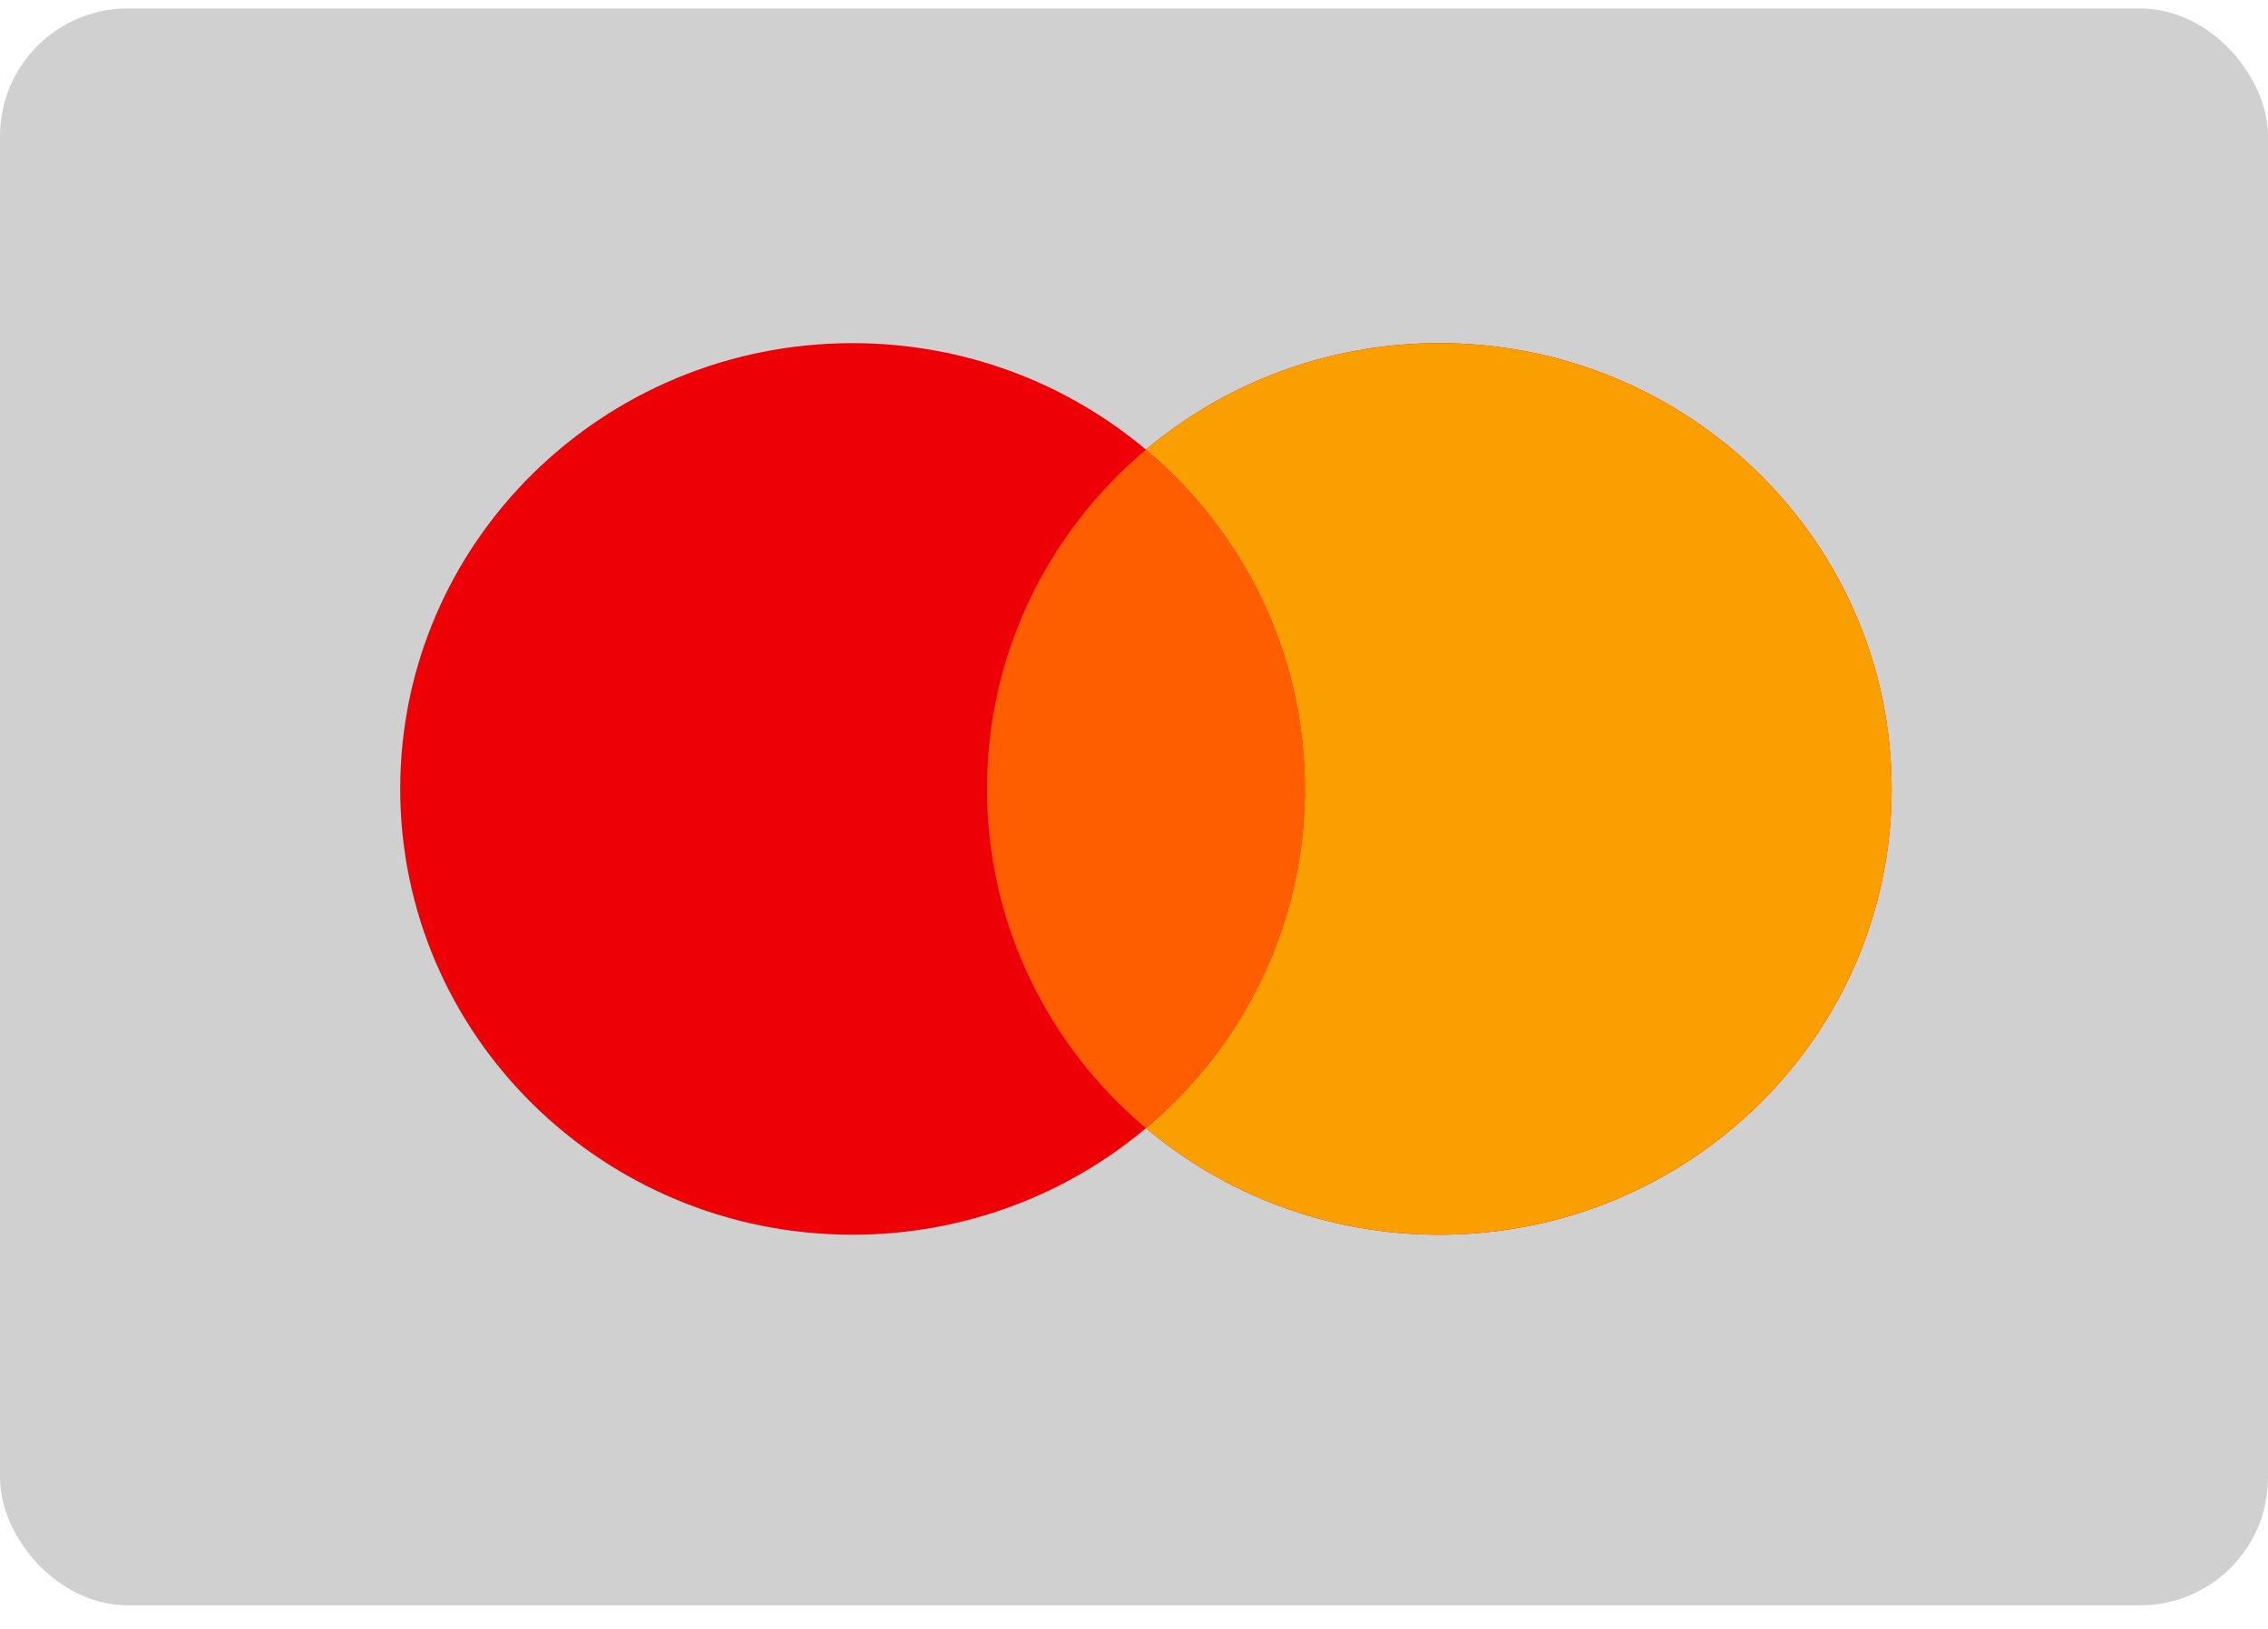
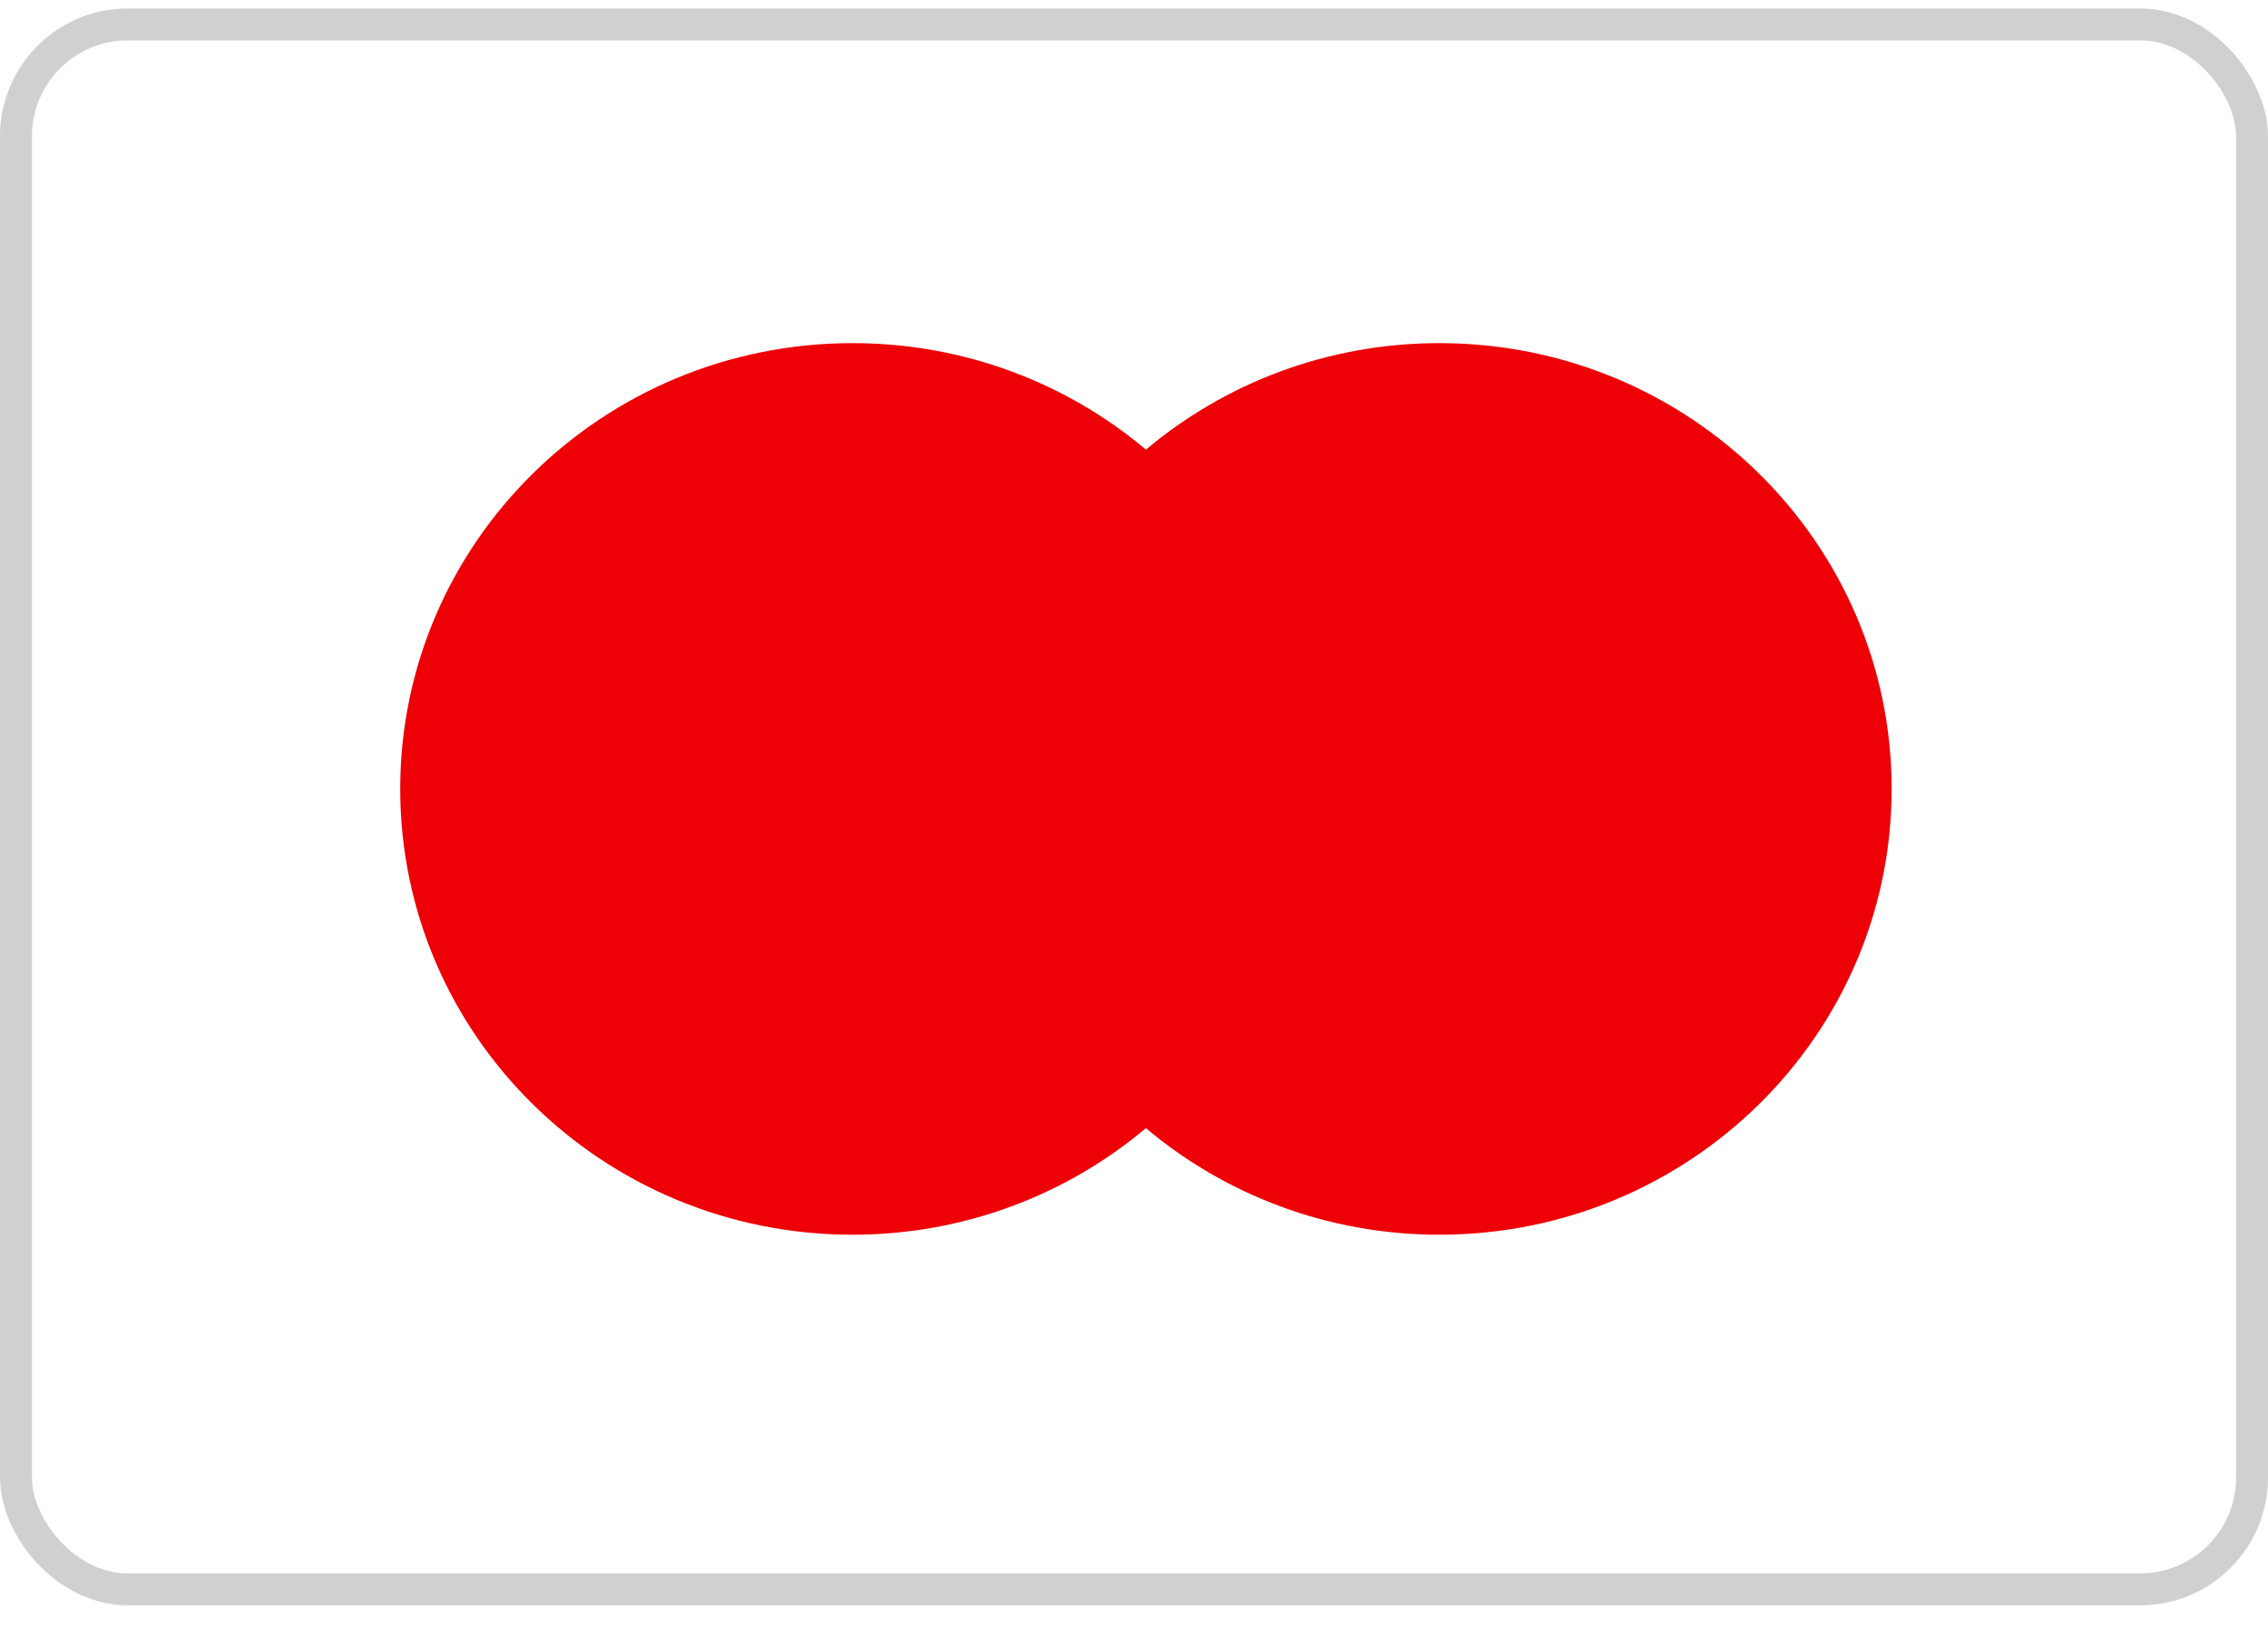
<svg xmlns="http://www.w3.org/2000/svg" width="71" height="51" viewBox="0 0 71 51" fill="none">
-   <rect x="0.5" y="0.765" width="70" height="49" rx="3.5" fill="#D0D0D0" />
  <rect x="0.5" y="0.765" width="70" height="49" rx="3.5" stroke="#D0D0D0" />
  <path d="M45.059 10.744C52.879 10.744 59.218 16.993 59.218 24.702C59.218 32.41 52.879 38.66 45.059 38.661C41.553 38.661 38.346 37.404 35.873 35.324C33.401 37.403 30.194 38.66 26.689 38.661C18.869 38.661 12.529 32.411 12.529 24.702C12.53 16.993 18.869 10.744 26.689 10.744C30.194 10.744 33.401 11.999 35.873 14.079C38.346 11.999 41.554 10.744 45.059 10.744Z" fill="#ED0006" />
-   <path d="M45.058 10.744C52.878 10.744 59.218 16.993 59.218 24.702C59.218 32.411 52.878 38.661 45.058 38.661C41.553 38.661 38.346 37.404 35.873 35.325C38.917 32.764 40.848 28.956 40.848 24.702C40.848 20.448 38.917 16.639 35.873 14.079C38.346 11.999 41.553 10.744 45.058 10.744Z" fill="#F9A000" />
-   <path d="M35.873 14.08C38.917 16.64 40.849 20.448 40.849 24.702C40.849 28.956 38.917 32.763 35.873 35.323C32.829 32.763 30.899 28.955 30.898 24.702C30.898 20.449 32.829 16.64 35.873 14.08Z" fill="#FF5E00" />
</svg>